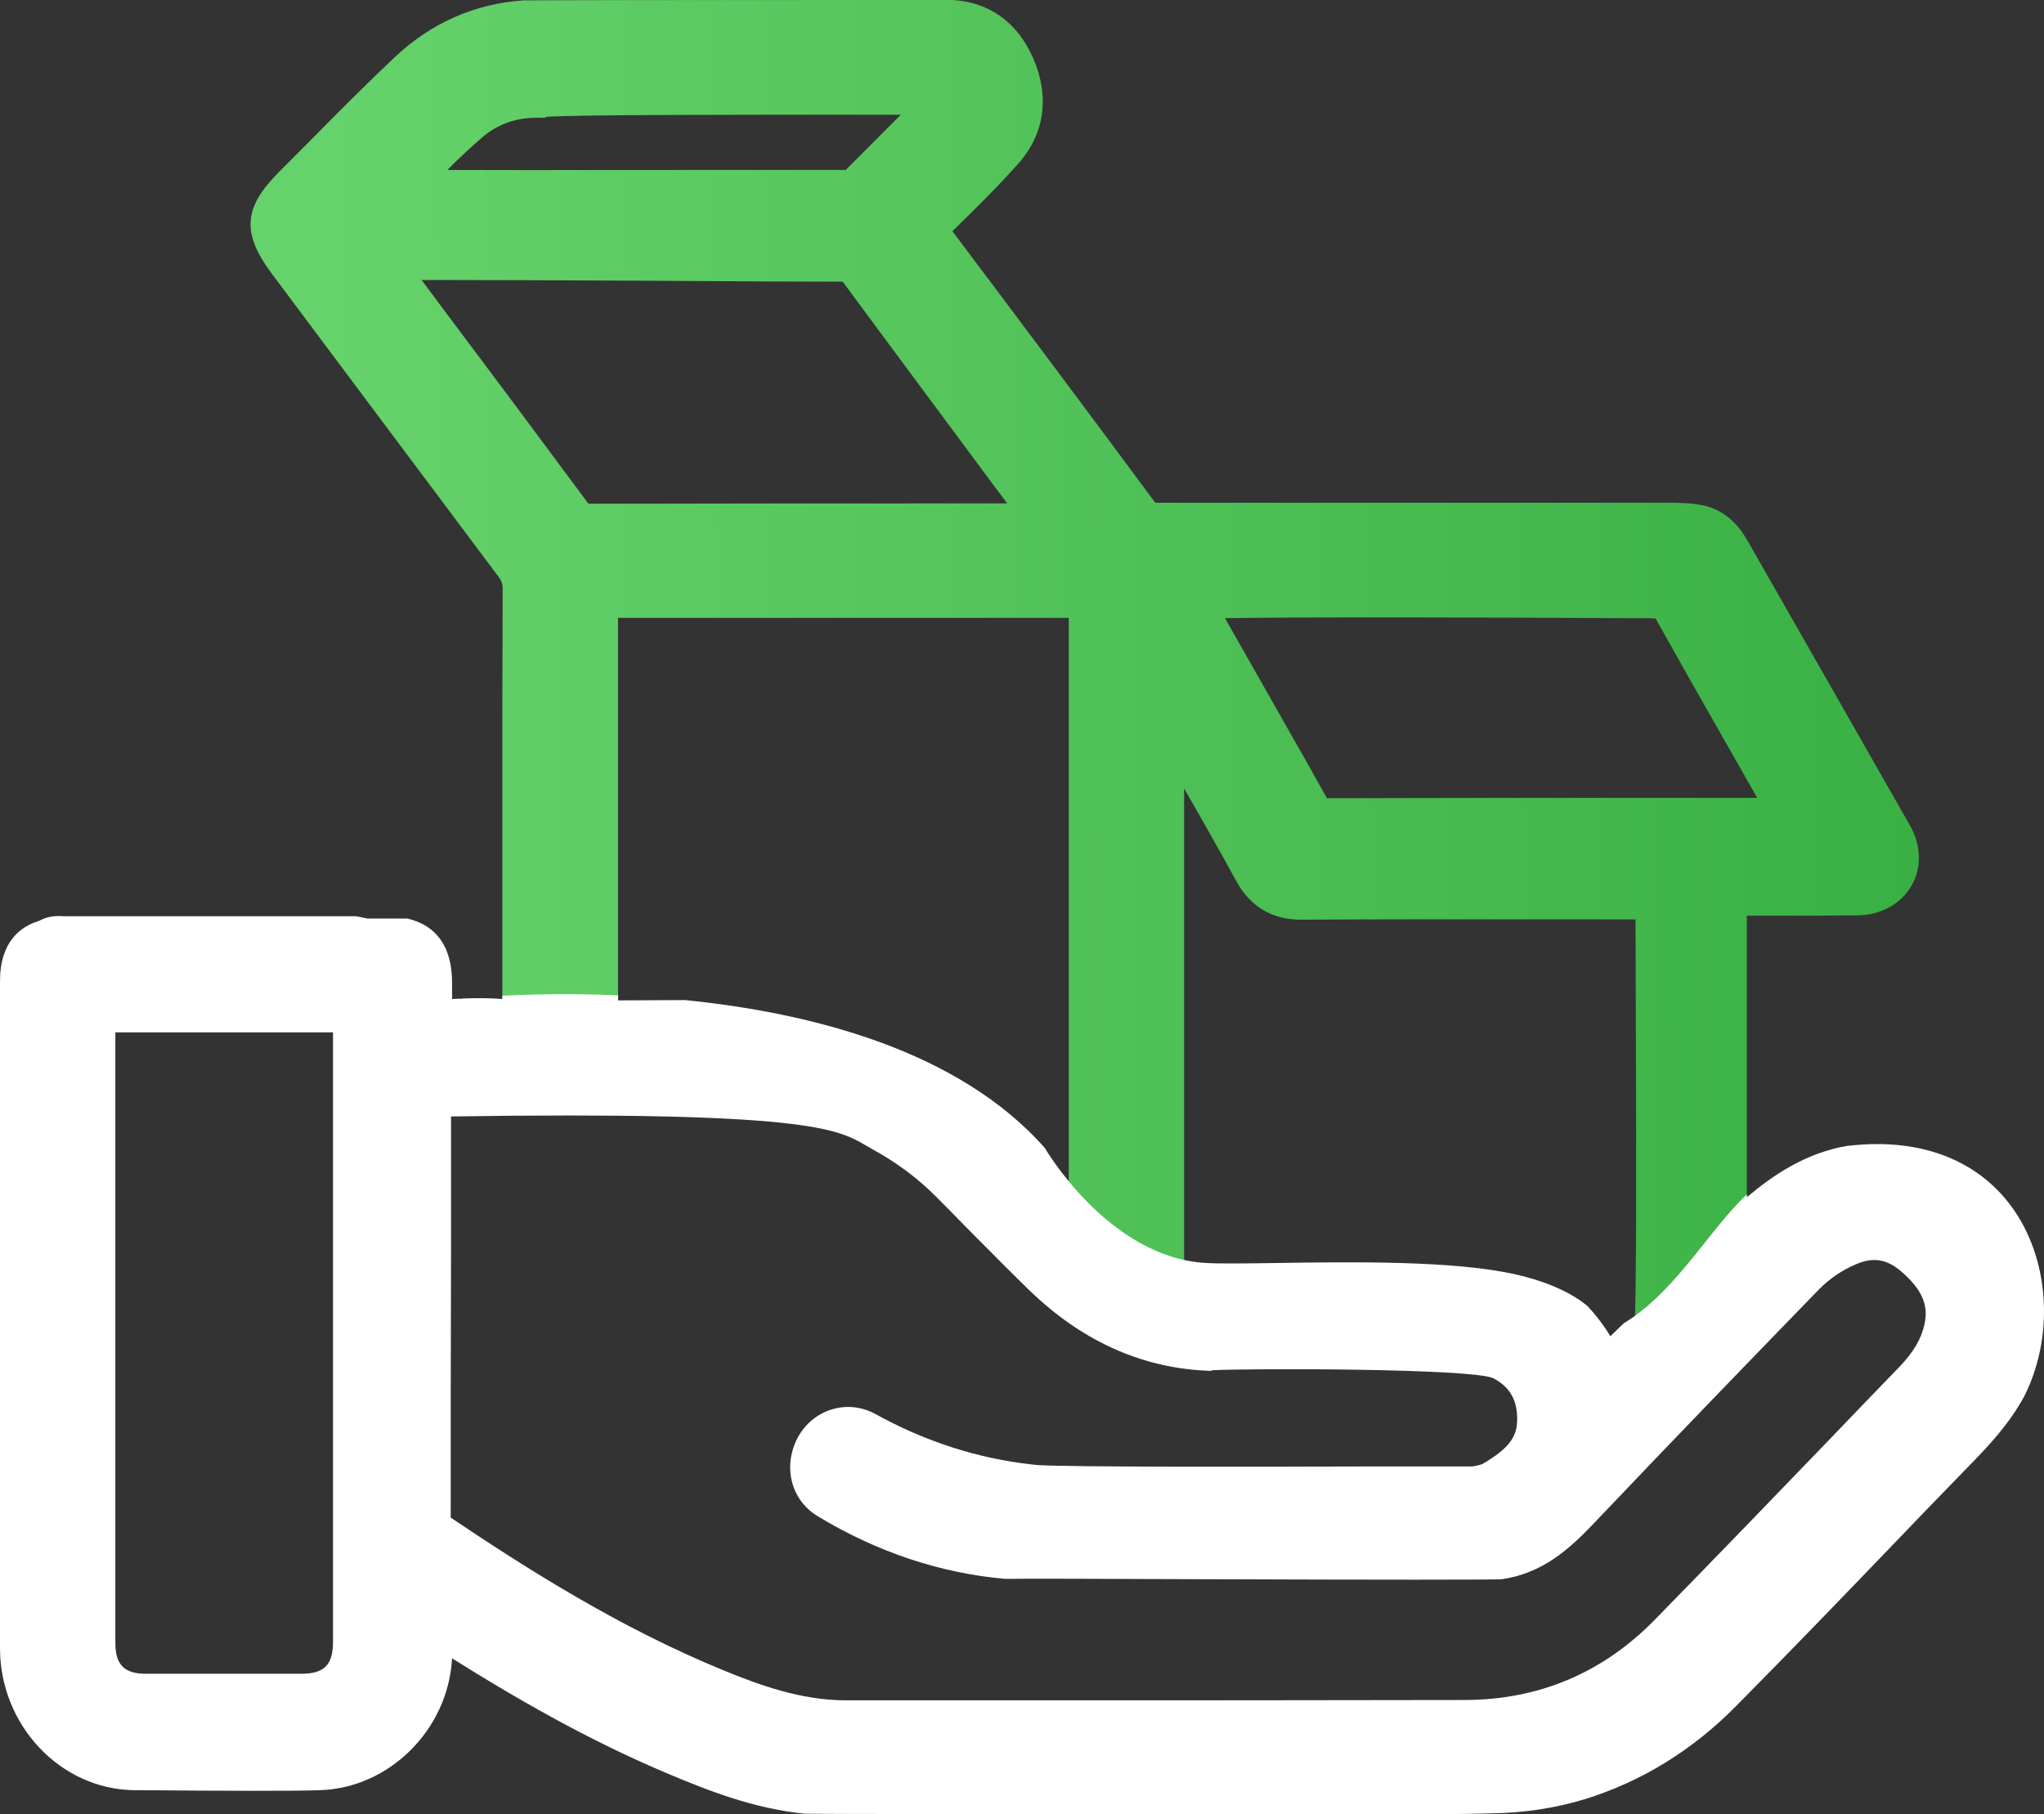
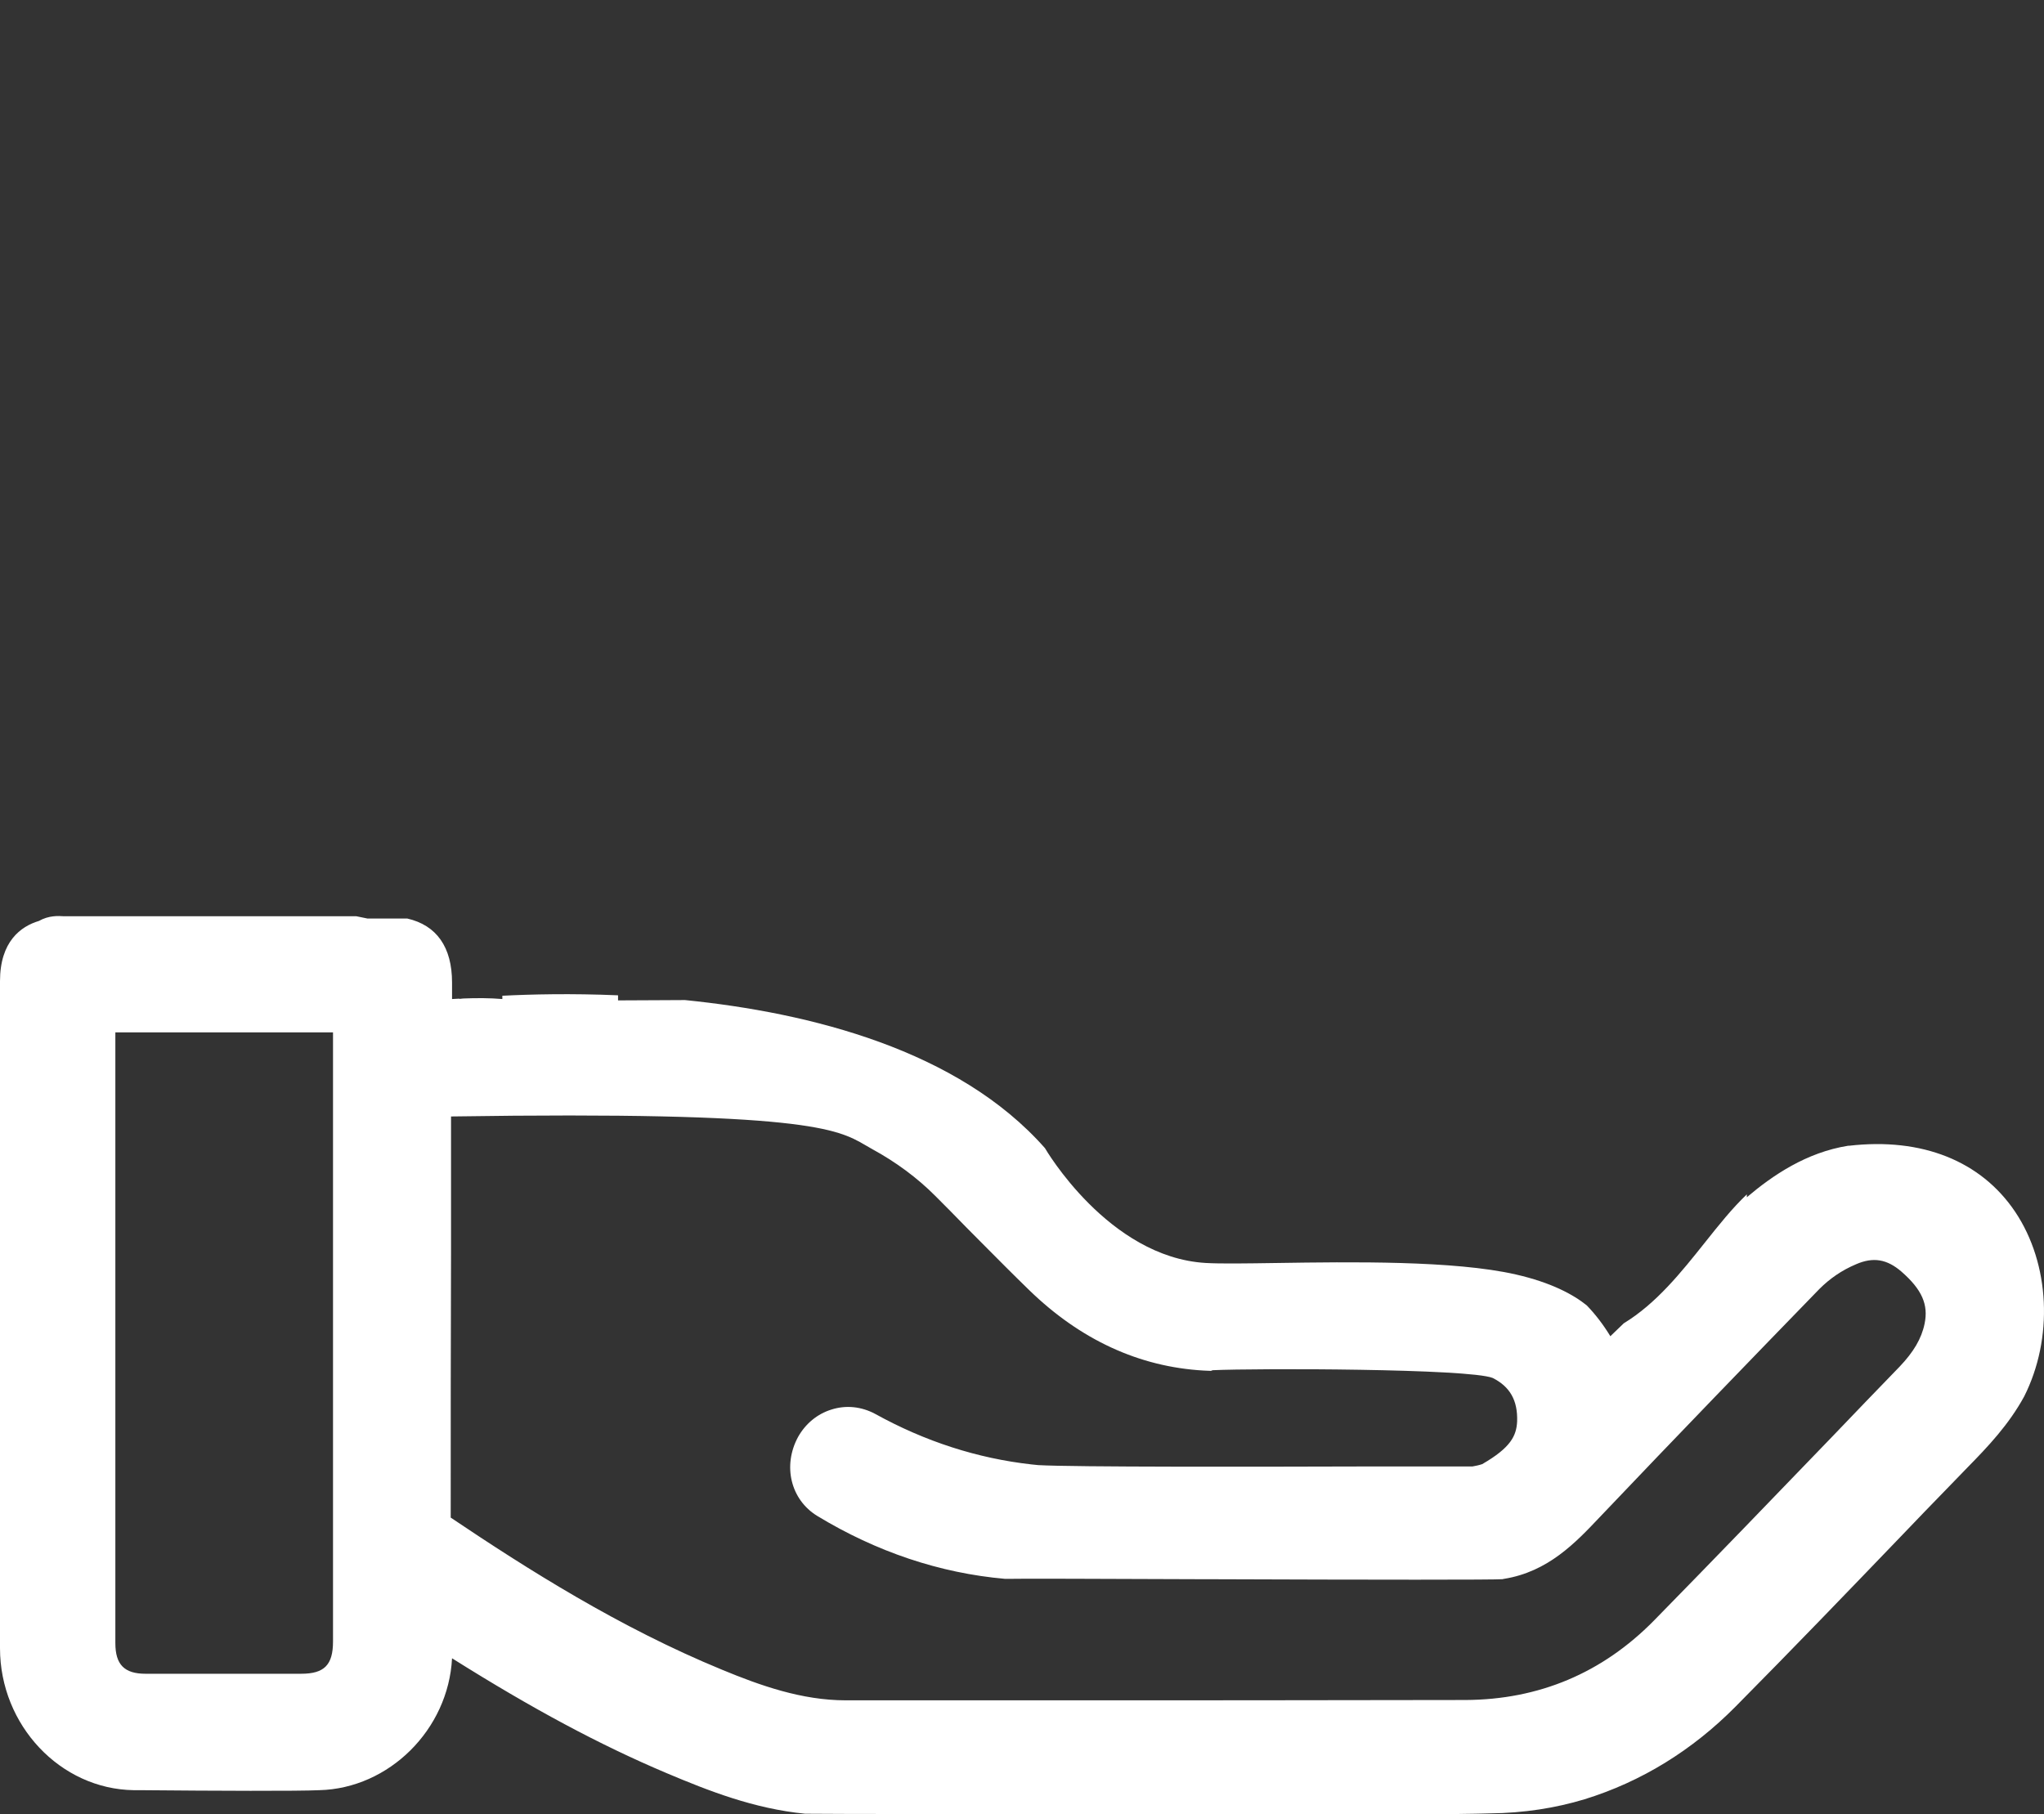
<svg xmlns="http://www.w3.org/2000/svg" width="89" height="79" viewBox="0 0 89 79" fill="none">
  <rect x="0" y="0" width="89" height="79" fill="#333333" stroke="none" />
-   <path fill-rule="evenodd" clip-rule="evenodd" d="M85.203 51.56C83.886 50.923 82.295 50.69 80.514 50.896H80.471C78.645 51.189 77.185 52.185 76.061 53.138V39.875H77.813H77.871H77.872C78.807 39.875 79.872 39.875 80.909 39.861C81.902 39.846 82.778 39.362 83.23 38.571C83.683 37.794 83.654 36.813 83.172 35.963C81.546 33.102 79.848 30.128 78.024 26.933C77.39 25.824 76.742 24.688 76.076 23.521C75.623 22.729 75.024 22.231 74.25 22.026L74.177 22.011C73.958 21.967 73.652 21.923 73.33 21.909C73.082 21.894 72.863 21.894 72.629 21.894H72.571H72.41H50.435H50.303C47.471 18.069 44.579 14.2 41.469 10.068C42.418 9.145 43.397 8.177 44.316 7.151C45.485 5.847 45.718 4.221 44.988 2.535C44.302 0.982 43.105 0.103 41.484 0H41.411C39.571 0 23.494 0 22.852 0.015H22.808C20.662 0.161 18.778 0.997 17.186 2.491C15.931 3.678 14.69 4.924 13.507 6.126L12.134 7.503C10.601 9.042 10.513 10.156 11.842 11.929L13.989 14.801C15.112 16.3 16.25 17.823 17.395 19.354C18.824 21.266 20.263 23.192 21.698 25.104C21.844 25.294 21.888 25.426 21.888 25.66C21.873 28.958 21.873 32.299 21.873 35.538V40.579V44.506C21.173 44.448 20.443 44.462 19.683 44.506V44.155V43.788C19.683 41.898 18.676 40.901 16.792 40.901H13.791L19.5 45L39.5 48L47 54.5L56.5 57.5C59.333 57.833 65.2 58.5 66 58.5C66.8 58.5 68.667 59.833 69.5 60.5C70.333 59.833 72.1 58.5 72.5 58.5C73 58.5 81 54 81.5 53.5C81.866 53.134 83.035 51.965 85.203 51.56ZM23.801 5.085L23.728 5.129H23.348C22.443 5.129 21.64 5.422 20.983 5.994C20.472 6.433 19.975 6.902 19.479 7.401C21.793 7.41 24.127 7.407 26.432 7.404C27.574 7.402 28.709 7.401 29.831 7.401H29.875H36.826L39.221 4.997H38.33C37.895 4.997 37.412 4.997 36.895 4.997C32.391 4.995 25.242 4.993 23.801 5.085ZM36.694 12.266H36.636C34.625 12.266 32.594 12.253 30.579 12.24C29.595 12.233 28.614 12.227 27.641 12.222H27.466C24.473 12.207 21.406 12.193 18.355 12.193L19.931 14.303C21.771 16.75 23.655 19.286 25.524 21.806C25.566 21.869 25.588 21.902 25.619 21.919C25.652 21.938 25.696 21.938 25.787 21.938C31.292 21.923 36.87 21.923 42.272 21.923H43.849C43.835 21.894 43.806 21.85 43.776 21.821L43.747 21.777L43.09 20.898C42.28 19.806 41.473 18.718 40.666 17.63C39.859 16.542 39.053 15.454 38.242 14.362L36.694 12.266ZM26.911 26.906V31.127V44.565H26.984C27.526 44.565 28.079 44.561 28.638 44.558C29.207 44.554 29.782 44.55 30.357 44.55H30.358C31.248 44.55 32.051 44.55 32.81 44.565C33.862 44.58 34.971 44.697 36.081 44.931C39.556 45.649 42.593 47.452 45.368 50.441C45.631 50.735 46.025 51.145 46.536 51.672V26.906H26.911ZM51.559 38.732V38.85V55.658V55.703C53.413 55.79 62.496 55.908 64.204 55.864L64.277 55.82L64.657 55.849C67.052 56.025 68.877 57.153 70.118 59.19L71.155 58.194C71.265 56.624 71.245 50.023 71.23 45.233C71.229 44.97 71.228 44.713 71.228 44.462V44.433C71.228 43.58 71.224 42.755 71.22 41.979C71.216 41.289 71.213 40.637 71.213 40.037H69.87C68.795 40.037 67.711 40.036 66.622 40.035C63.33 40.032 59.986 40.029 56.684 40.051H56.655C55.399 40.051 54.45 39.494 53.837 38.381C53.092 37.018 52.318 35.655 51.559 34.336V38.732ZM76.513 34.746L75.93 33.721C74.659 31.493 73.359 29.207 72.089 26.935C72.06 26.935 72.026 26.933 71.985 26.93C71.924 26.926 71.849 26.921 71.753 26.921H70.921C65.898 26.891 56.757 26.862 53.34 26.921L54.786 29.471C55.112 30.047 55.443 30.628 55.776 31.213C56.443 32.384 57.117 33.569 57.779 34.761C62.248 34.746 66.789 34.746 71.184 34.746H71.198H76.513Z" fill="url(#paint0_linear_1_88)" />
  <path fill-rule="evenodd" clip-rule="evenodd" d="M15.516 39.901L16 40H17.734C19.01 40.294 19.683 41.242 19.683 42.788V43.154V43.506C19.789 43.5 19.894 43.494 19.998 43.489L20 43.5C20 43.5 20.061 43.493 20.177 43.482C20.761 43.459 21.326 43.46 21.873 43.506V43.363C23.108 43.3 24.871 43.257 26.911 43.344V43.565H26.984C27.526 43.565 28.079 43.561 28.638 43.557C29.032 43.555 29.429 43.552 29.827 43.551C35.289 44.103 41.725 45.721 45.5 50C45.5 50 48.25 54.75 52.5 55C53.15 55.038 54.26 55.021 55.599 55.001C58.8 54.953 63.313 54.886 66 55.5C67.545 55.853 68.503 56.373 69.092 56.848C69.47 57.24 69.812 57.687 70.118 58.19L70.703 57.627C72.121 56.764 73.204 55.405 74.229 54.118C74.84 53.35 75.431 52.608 76.061 52.013V52.138C77.185 51.185 78.645 50.188 80.471 49.895H80.514C83.683 49.529 86.253 50.555 87.742 52.768C89.275 55.054 89.407 58.293 88.137 60.813C87.465 62.044 86.56 62.997 85.669 63.905C85.36 64.225 85.051 64.543 84.743 64.861C84.118 65.504 83.496 66.145 82.88 66.792C80.5 69.269 78.032 71.834 75.579 74.31C73.681 76.23 71.461 77.593 68.994 78.355C67.738 78.736 66.351 78.956 64.861 78.97C64.761 78.97 64.657 78.974 64.551 78.978C64.442 78.981 64.33 78.985 64.219 78.985C64.06 78.985 63.901 78.989 63.74 78.992C63.576 78.996 63.41 79 63.24 79H51.136H50.143H50.137C42.94 79 36.168 79 35.161 78.985H35.059C32.825 78.765 30.854 77.989 29.014 77.212C26.108 75.981 23.202 74.427 19.683 72.215C19.523 75.321 16.938 77.886 13.901 77.959C12.966 78.003 9.447 77.989 6.133 77.959H5.826C2.628 77.915 0 75.131 0 71.775V62.132V62.103V57.882V55.713V42.729C0 41 0.905 40.341 1.694 40.106C2.128 39.859 2.547 39.886 2.782 39.901L2.789 39.901H2.804H2.862H15.516ZM42.082 53.456C41.63 52.988 41.177 52.533 40.724 52.079C39.936 51.288 39.001 50.599 37.979 50.042L37.673 49.866C36.461 49.163 35.088 48.386 19.639 48.62V54.541C19.625 58.38 19.625 62.235 19.625 66.089C22.983 68.346 26.984 70.881 31.438 72.713C33.102 73.402 34.913 74.046 36.826 74.046H37.629H43.937H44.842H44.847C51.037 74.046 57.46 74.046 63.81 74.032C67.008 74.017 69.767 72.859 72.016 70.573C74.63 67.906 77.258 65.18 79.799 62.542C80.763 61.531 81.741 60.52 82.719 59.509C83.318 58.879 83.668 58.293 83.8 57.648C83.975 56.812 83.683 56.153 82.792 55.376C82.164 54.834 81.566 54.731 80.821 55.054C80.193 55.318 79.668 55.684 79.215 56.138C76.368 59.069 73.009 62.542 69.651 66.074C68.599 67.188 67.402 68.448 65.489 68.756L65.416 68.771C64.993 68.8 60.189 68.8 52.318 68.771H52.056C48.186 68.756 44.185 68.741 43.908 68.756H43.835H43.762C40.929 68.507 38.169 67.584 35.585 66.016C34.431 65.312 34.066 63.832 34.752 62.572C35.074 62 35.585 61.575 36.198 61.385C36.84 61.179 37.512 61.253 38.111 61.575C40.286 62.777 42.564 63.51 44.915 63.773L45.207 63.803C46.755 63.891 54.669 63.876 59.897 63.861H60.072H64.117C64.204 63.847 64.423 63.803 64.54 63.759C65.781 63.041 66.029 62.528 66.059 61.898C66.088 60.989 65.752 60.388 64.993 60.007C63.956 59.597 54.728 59.582 52.8 59.67L52.727 59.699L52.406 59.685C49.588 59.524 47.032 58.337 44.813 56.182C44.111 55.5 43.425 54.809 42.75 54.129C42.527 53.903 42.304 53.679 42.082 53.456ZM13.112 72.889C14.12 72.889 14.5 72.508 14.5 71.482V44.957H5.023V71.555C5.023 72.493 5.417 72.889 6.337 72.889H13.112Z" fill="white" />
  <defs>
    <linearGradient id="paint0_linear_1_88" x1="89" y1="32.5" x2="14.088" y2="32.667" gradientUnits="userSpaceOnUse">
      <stop stop-color="#36AD41" />
      <stop offset="1" stop-color="#66D26B" />
    </linearGradient>
  </defs>
</svg>